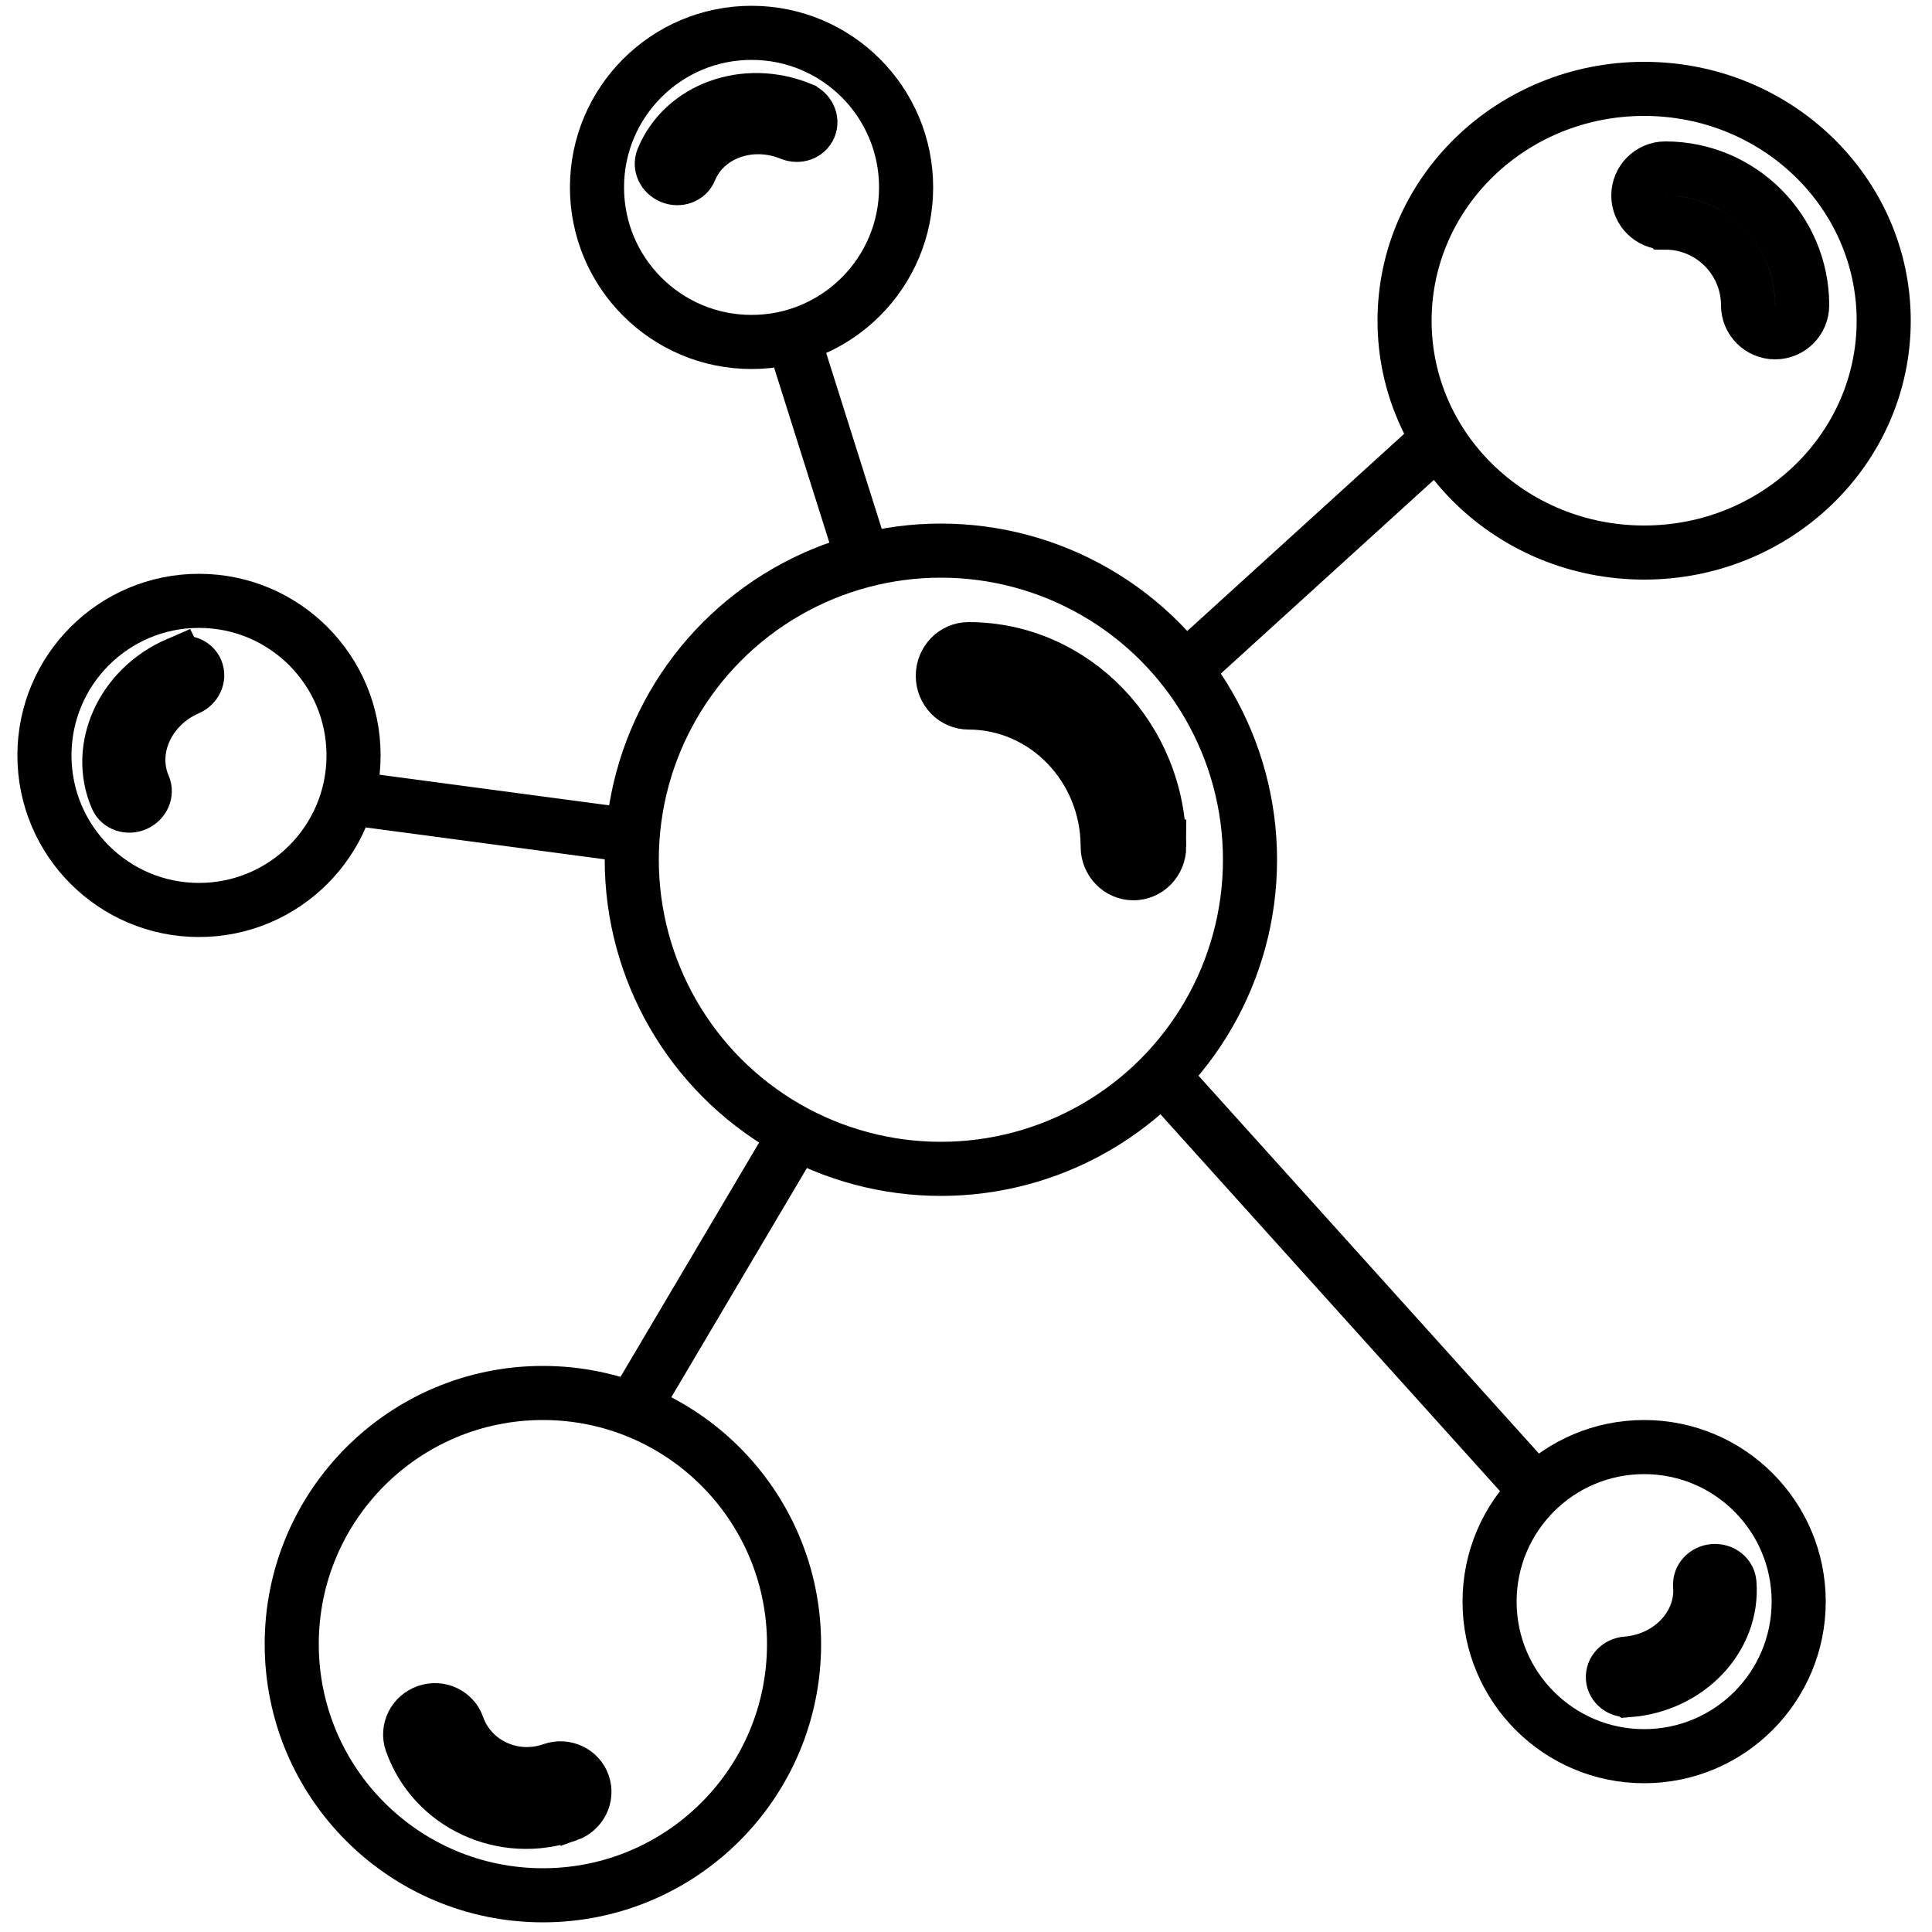
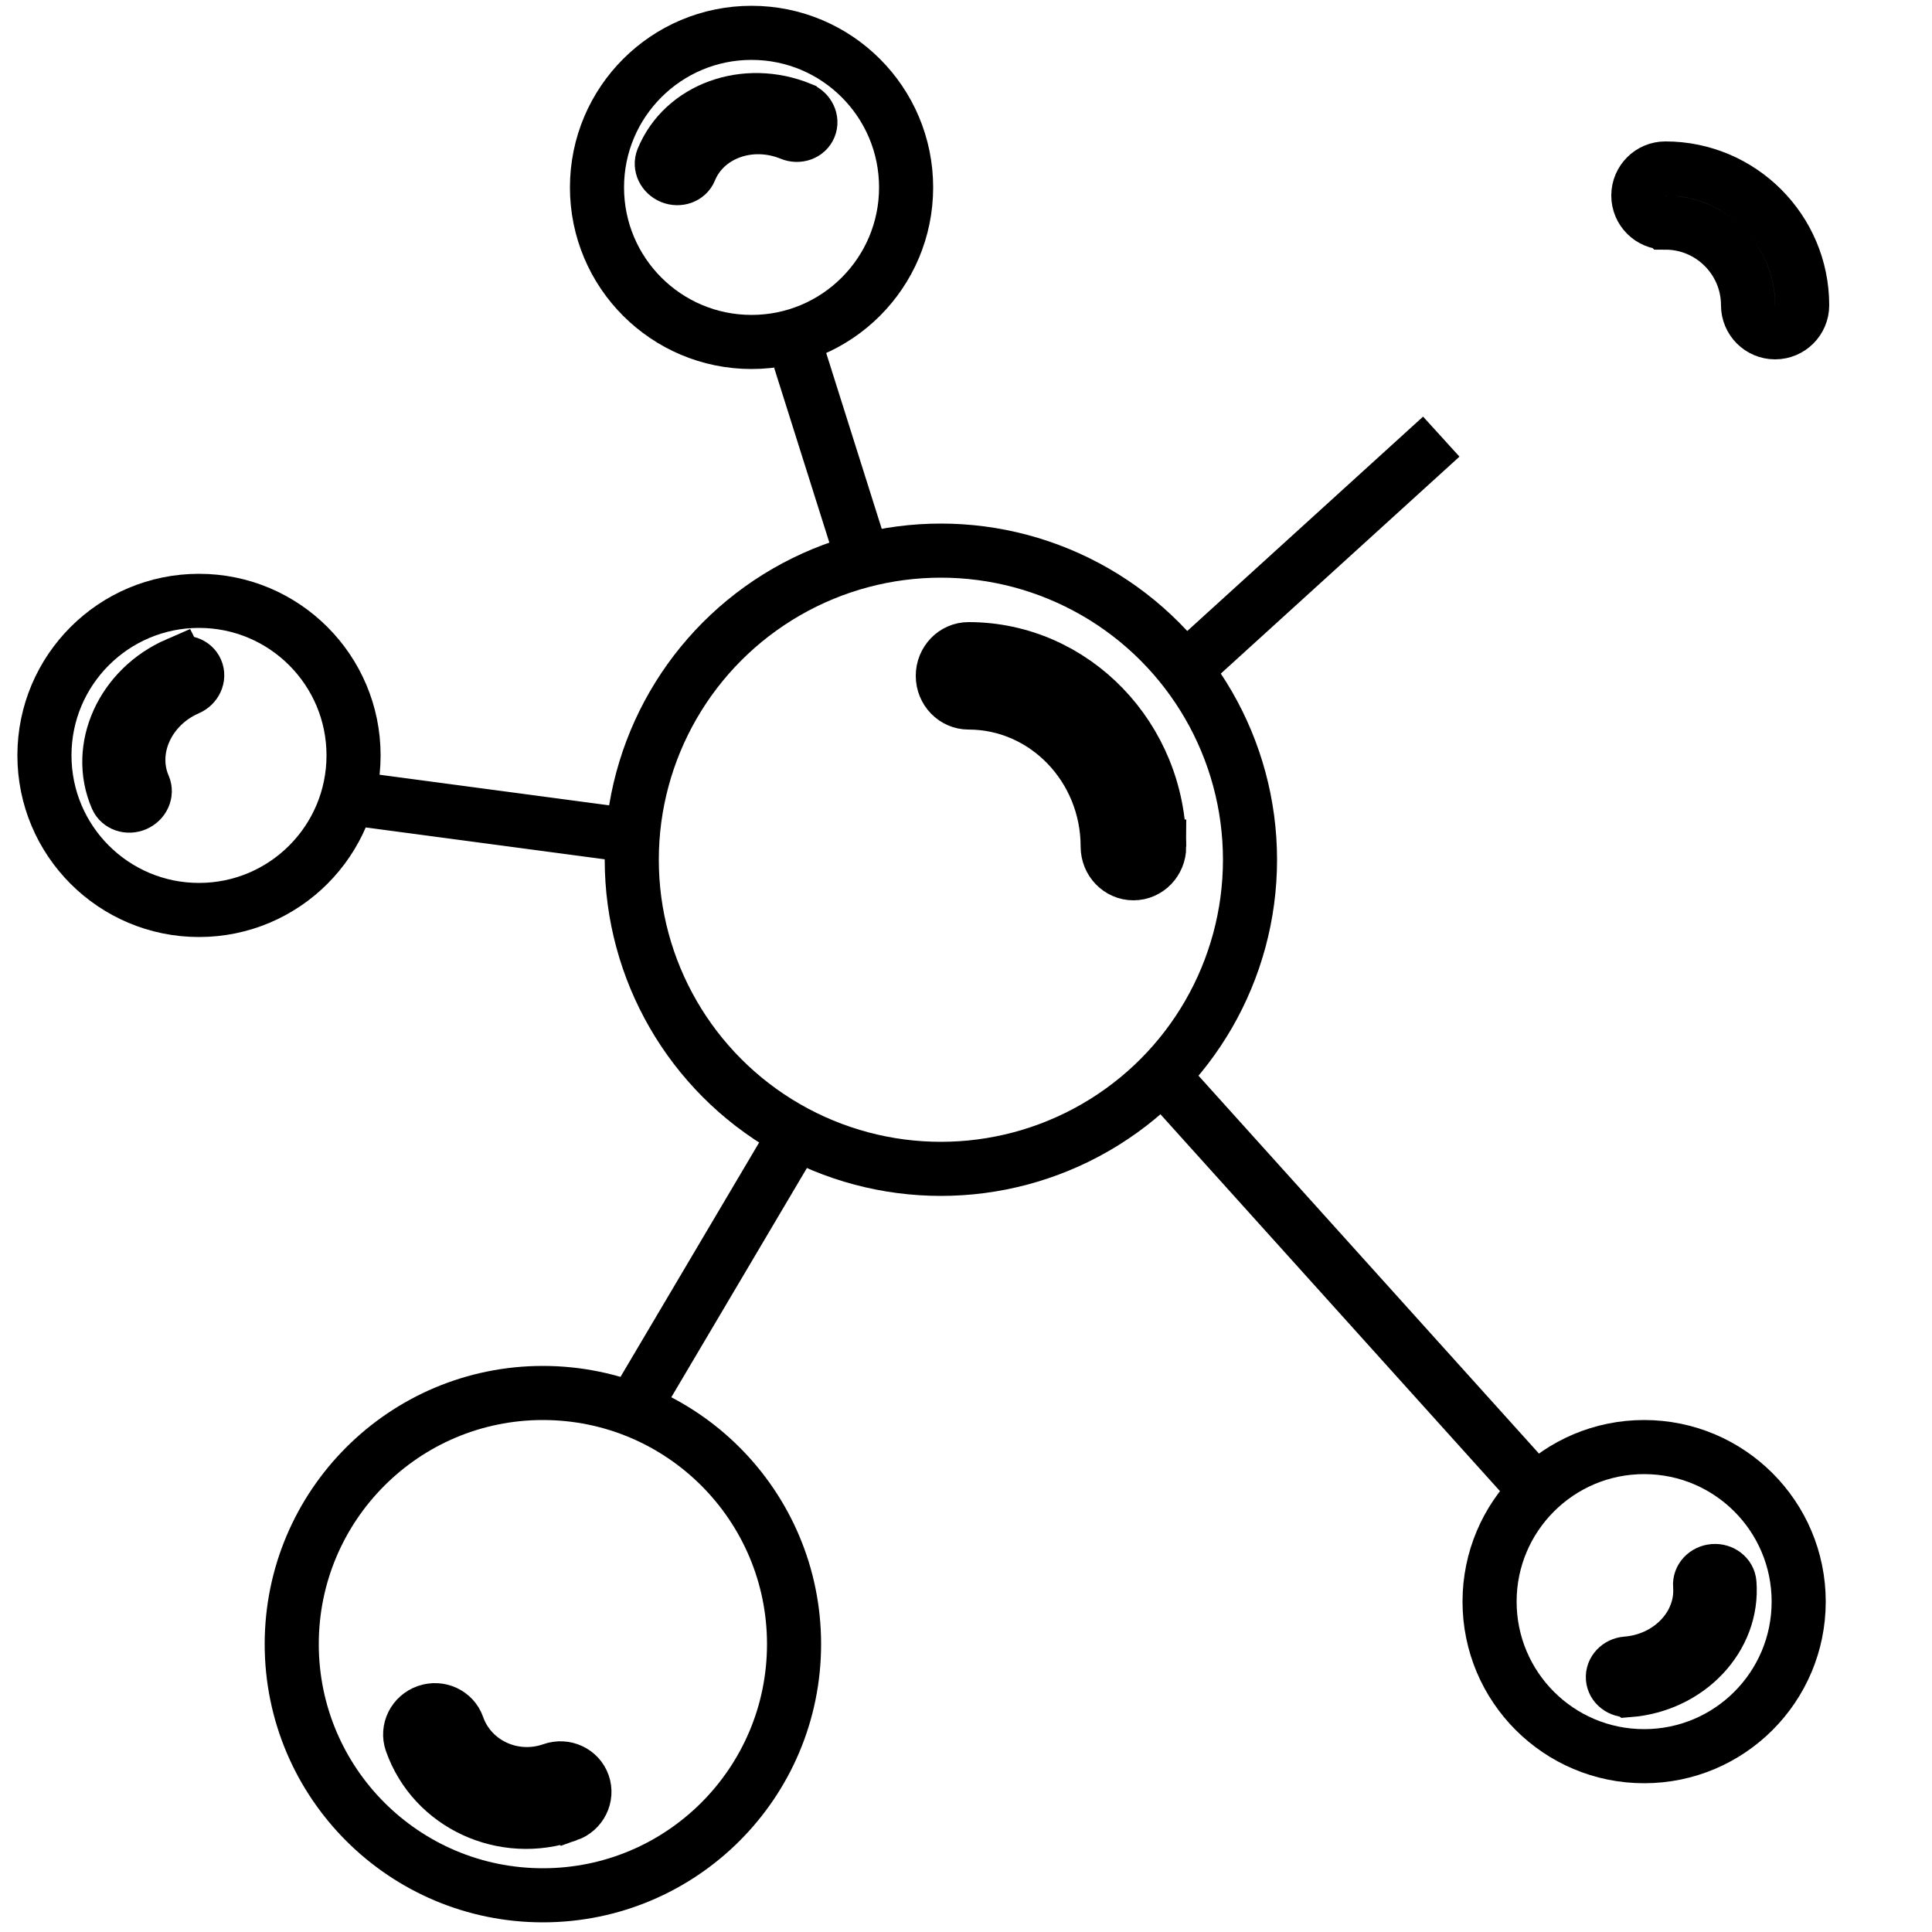
<svg xmlns="http://www.w3.org/2000/svg" version="1.1" xml:space="preserve" viewBox="0 0 500 500" stroke="currentColor" fill="none" stroke-width="14">
  <path d="m300,219.095c0,-28.174 -22.131,-51.095 -49.333,-51.095c-3.682,0 -6.667,3.091 -6.667,6.905s2.985,6.905 6.667,6.905c19.851,0 36,16.726 36,37.286c0,3.813 2.985,6.905 6.667,6.905s6.667,-3.091 6.667,-6.905z" />
  <path d="m431.004,57.609c11.793,0 21.387,9.594 21.387,21.387c0,3.868 3.136,7.004 7.004,7.004s7.004,-3.136 7.004,-7.004c0,-19.517 -15.879,-35.396 -35.396,-35.396c-3.868,0 -7.004,3.136 -7.004,7.004s3.136,7.004 7.004,7.004z" />
-   <path d="m425.5,143c-34.254,0 -62,-26.851 -62,-60c0,-33.149 27.746,-60 62,-60c34.254,0 62,26.851 62,60c0,33.149 -27.746,60 -62,60z" />
  <path d="m115.874,437.654c-3.495,0 -6.329,2.758 -6.329,6.161s2.834,6.161 6.329,6.161c10.655,0 19.324,8.438 19.324,18.81c0,3.402 2.834,6.161 6.329,6.161s6.329,-2.758 6.329,-6.161c0,-17.166 -14.347,-31.131 -31.982,-31.131z" transform="rotate(160.637 128.7 456.3)" />
  <path d="m447,434.19c0,-15.544 -11.461,-28.19 -25.548,-28.19c-1.907,0 -3.452,1.706 -3.452,3.81s1.546,3.81 3.452,3.81c10.28,0 18.643,9.228 18.643,20.571c0,2.104 1.546,3.81 3.452,3.81s3.452,-1.706 3.452,-3.81z" transform="rotate(85.481 432.5 422)" />
-   <path d="m55,202.19c0,-15.544 -11.461,-28.19 -25.548,-28.19c-1.907,0 -3.452,1.706 -3.452,3.81s1.546,3.81 3.452,3.81c10.28,0 18.643,9.228 18.643,20.571c0,2.104 1.546,3.81 3.452,3.81s3.452,-1.706 3.452,-3.81l0,0z" transform="rotate(-113.453 40.5 190)" />
+   <path d="m55,202.19c0,-15.544 -11.461,-28.19 -25.548,-28.19c-1.907,0 -3.452,1.706 -3.452,3.81s1.546,3.81 3.452,3.81c10.28,0 18.643,9.228 18.643,20.571c0,2.104 1.546,3.81 3.452,3.81s3.452,-1.706 3.452,-3.81z" transform="rotate(-113.453 40.5 190)" />
  <path d="m205,49.19c0,-15.544 -11.461,-28.19 -25.548,-28.19c-1.907,0 -3.452,1.706 -3.452,3.81s1.546,3.81 3.452,3.81c10.28,0 18.643,9.228 18.643,20.571c0,2.104 1.546,3.81 3.452,3.81s3.452,-1.706 3.452,-3.81z" transform="rotate(-67.719 190.5 37)" />
  <line x1="307" y1="173" x2="373" y2="113" />
  <line x1="207" y1="93" x2="225" y2="150" />
  <line x1="94" y1="207" x2="169" y2="217" />
  <line x1="205" y1="295" x2="163" y2="366" />
  <line x1="304" y1="282" x2="395" y2="383" />
  <ellipse cx="194.5" cy="48.5" rx="40" ry="40" />
  <ellipse cx="243.5" cy="222.5" rx="80" ry="80" />
  <ellipse cx="140.5" cy="425.5" rx="65" ry="65" />
  <ellipse cx="425.5" cy="414.5" rx="40" ry="40" />
  <ellipse cx="51.5" cy="195.5" rx="40" ry="40" />
</svg>